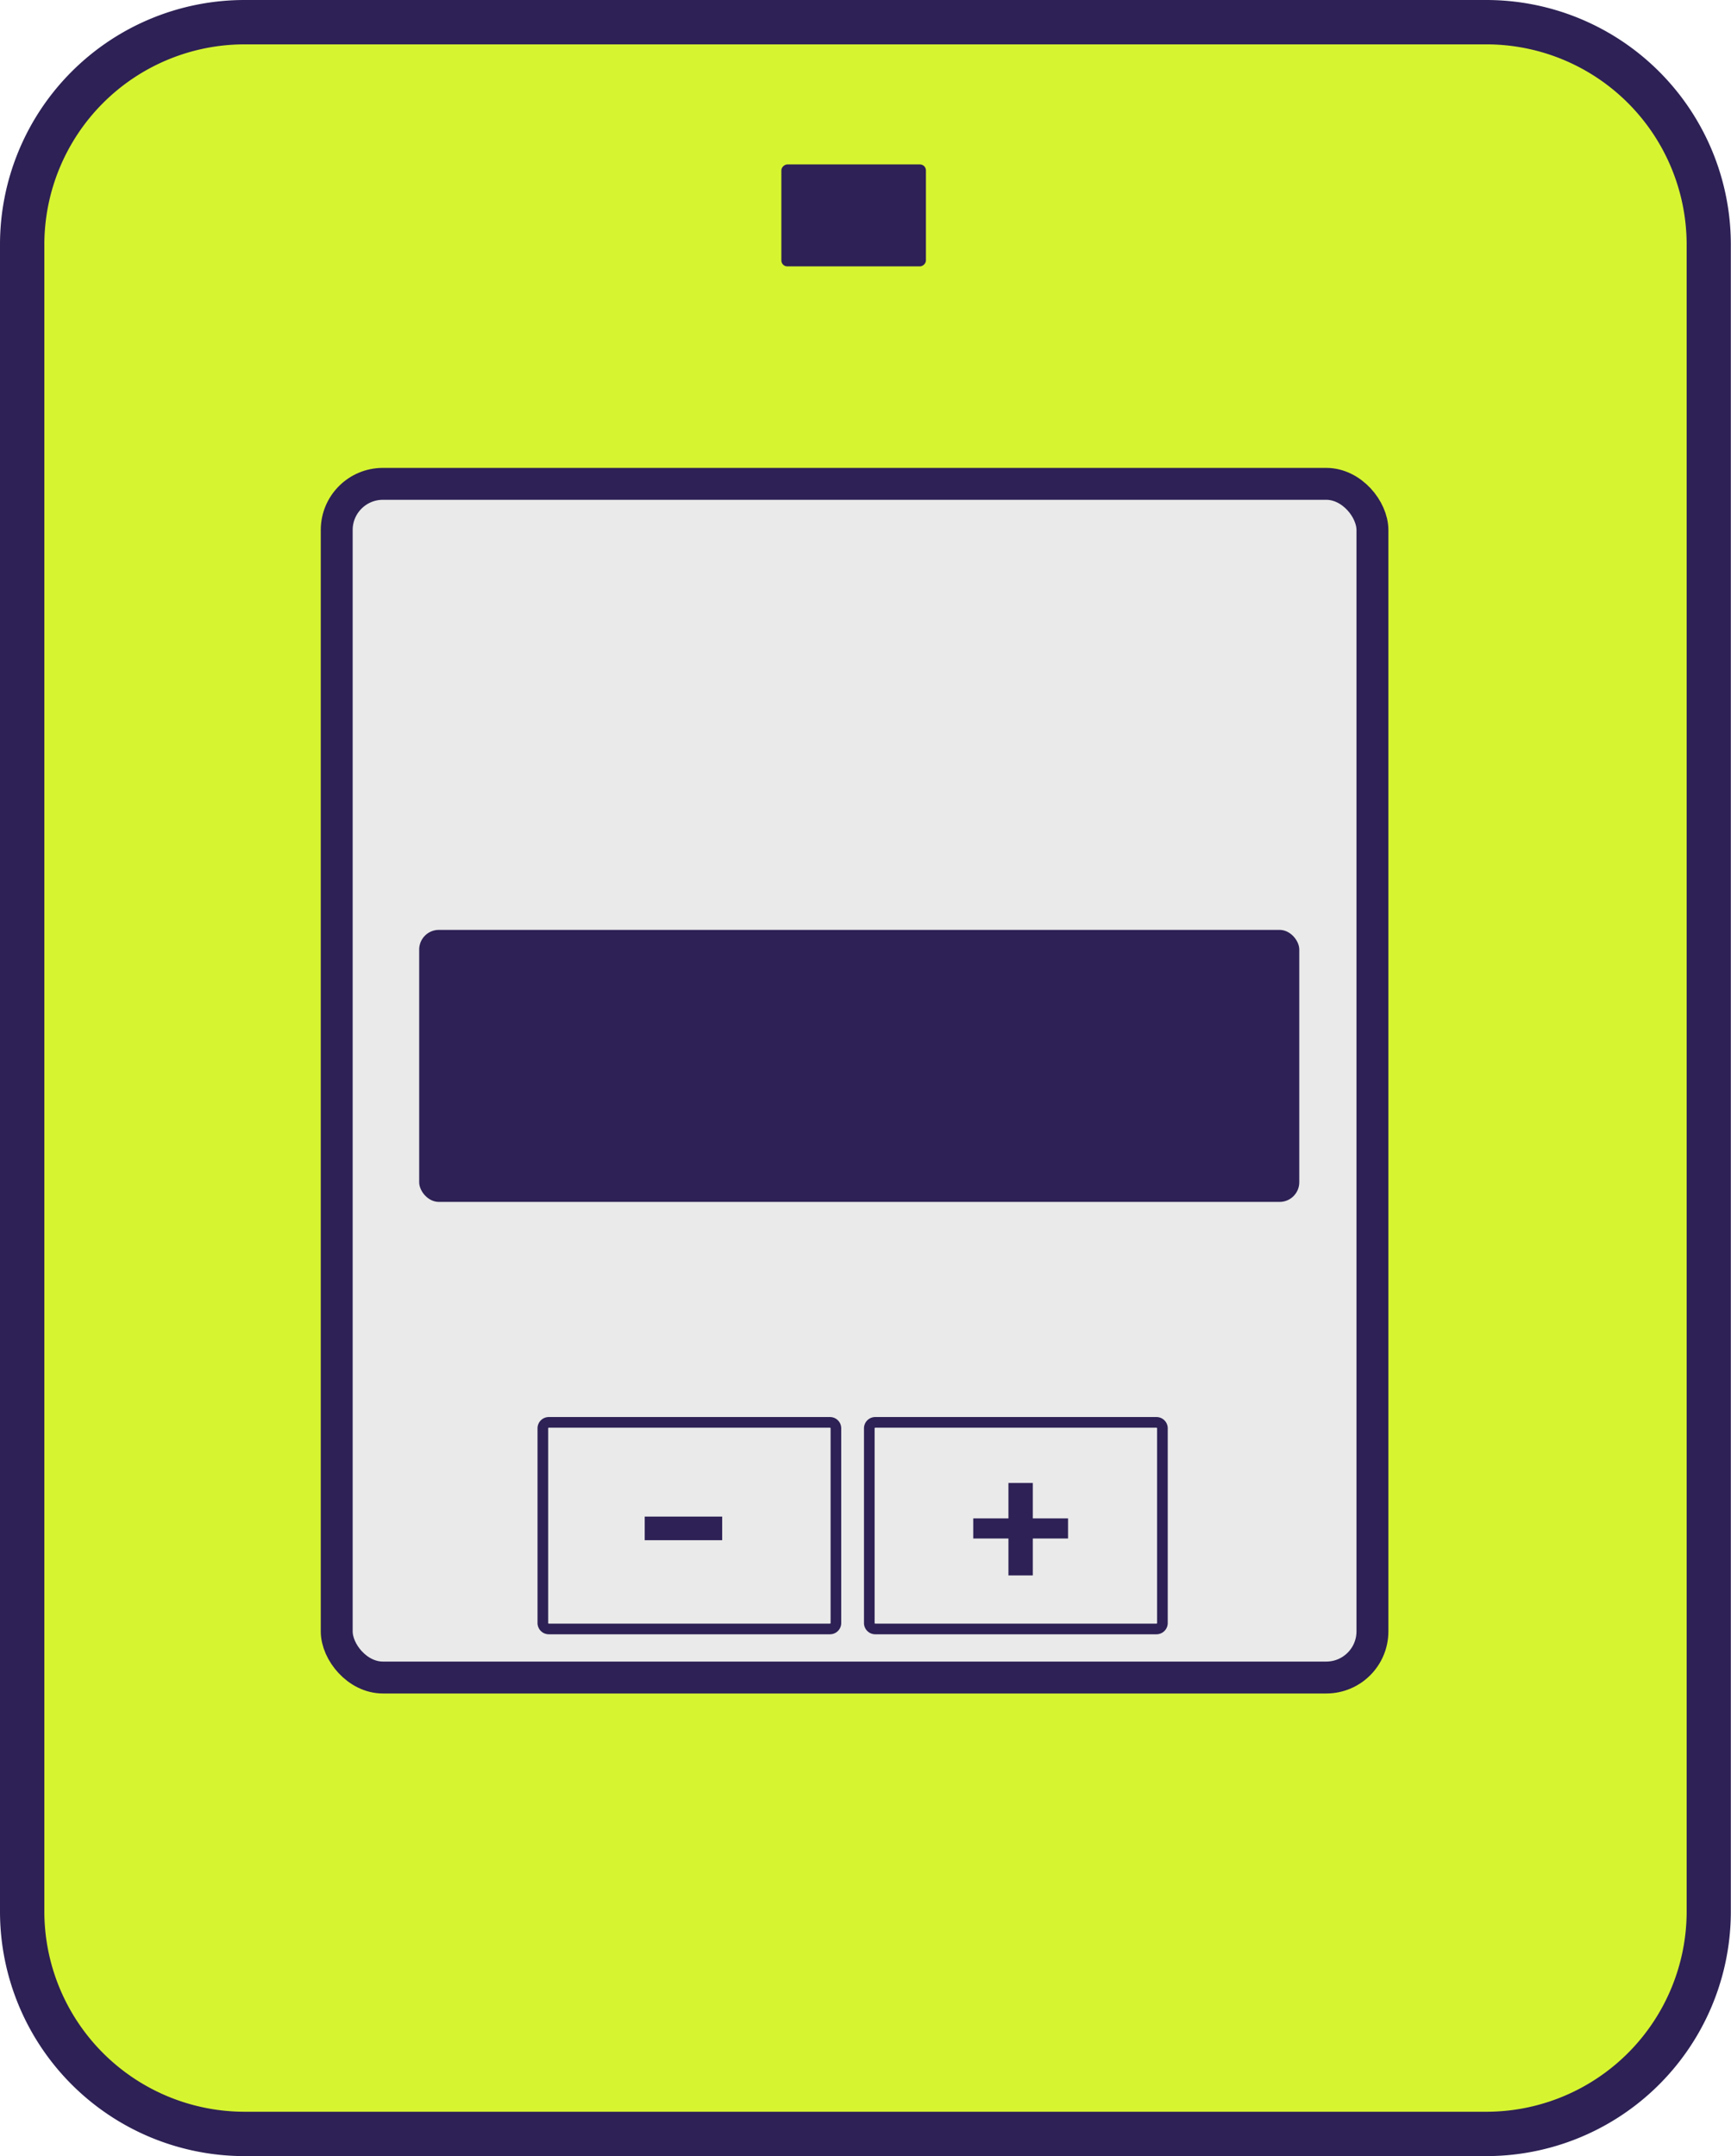
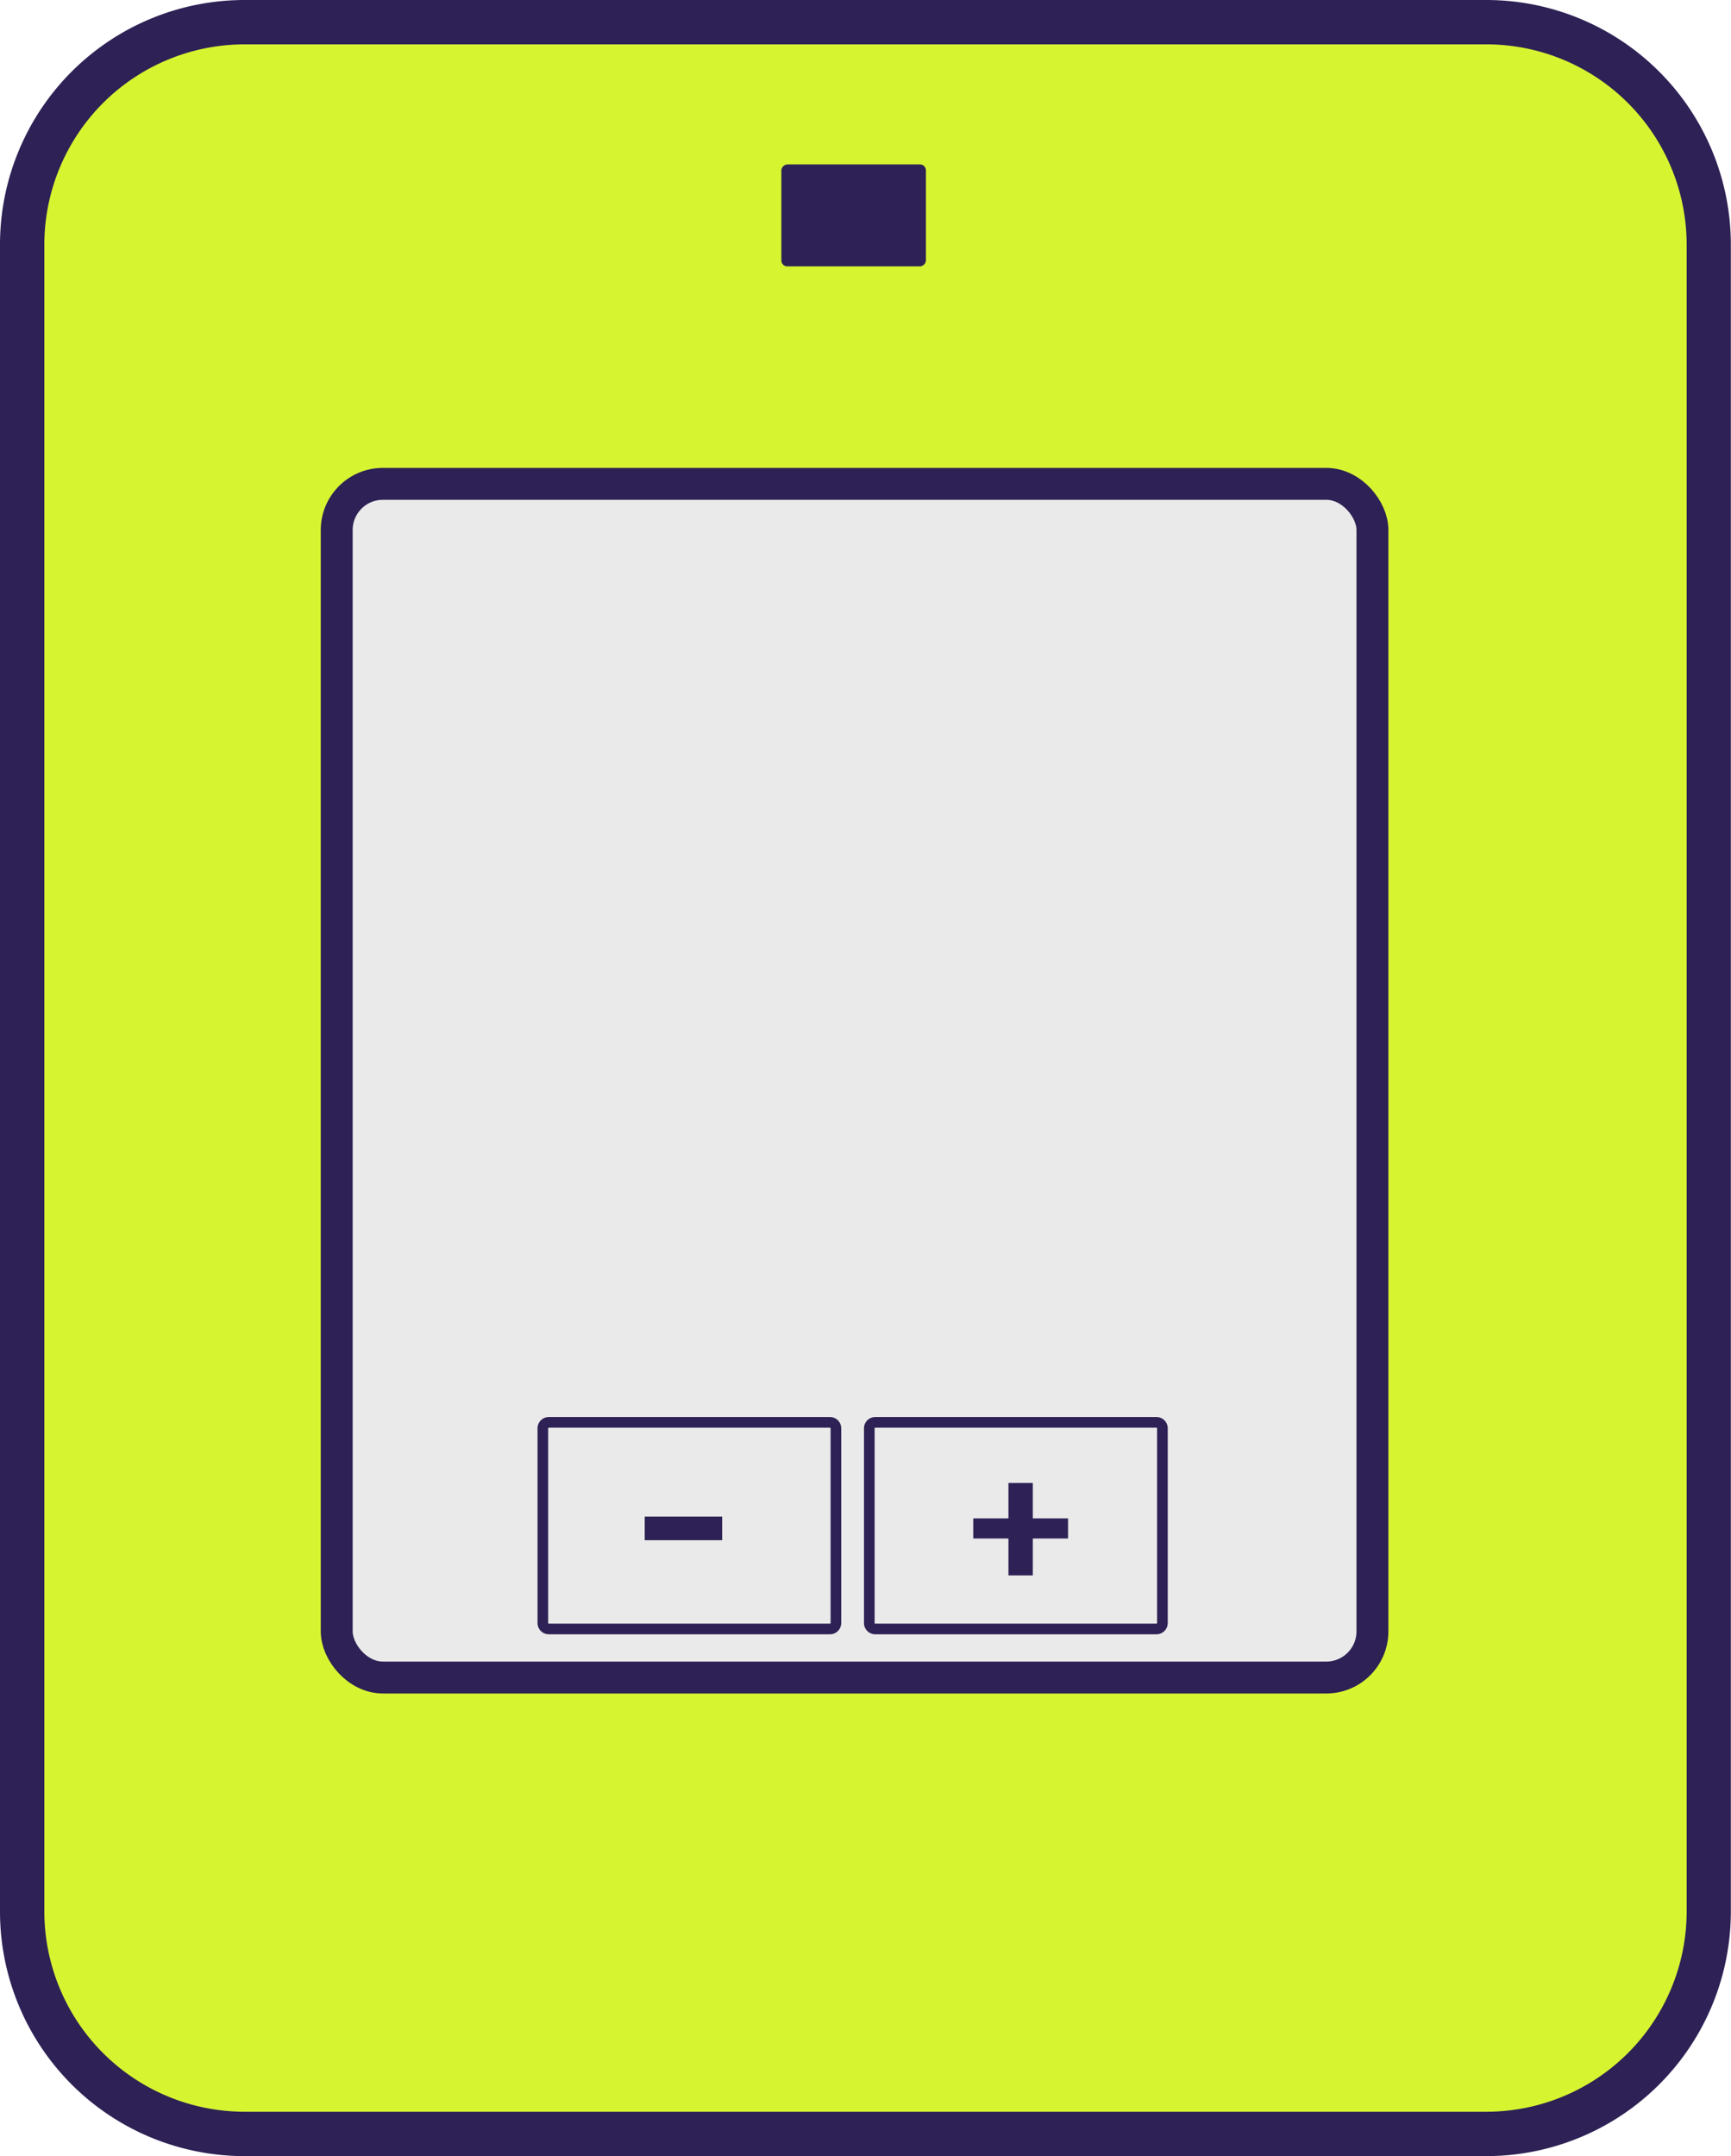
<svg xmlns="http://www.w3.org/2000/svg" viewBox="0 0 325.57 405.42">
  <defs>
    <style>.cls-1{fill:#d7f431;}.cls-2{fill:#2d2155;}.cls-3{fill:#eaeaea;stroke:#2d2155;stroke-miterlimit:10;stroke-width:6px;}</style>
  </defs>
  <g id="Calque_2" data-name="Calque 2">
    <g id="Calque_5" data-name="Calque 5">
      <rect class="cls-1" x="4.17" y="4.17" width="317.23" height="397.08" rx="42.18" />
      <path class="cls-2" d="M279.54,405.42H46a46,46,0,0,1-46-46V46A46,46,0,0,1,46,0H279.54a46,46,0,0,1,46,46V359.39A46,46,0,0,1,279.54,405.42ZM46,8.34A37.68,37.68,0,0,0,8.34,46V359.39A37.69,37.69,0,0,0,46,397.08H279.54a37.69,37.69,0,0,0,37.69-37.69V46A37.68,37.68,0,0,0,279.54,8.34Z" />
      <rect class="cls-3" x="63.33" y="90.98" width="194.8" height="224.45" rx="8.68" />
-       <rect class="cls-2" x="78.84" y="174.85" width="165.53" height="51.15" rx="3.7" />
      <path class="cls-2" d="M156.1,307.3H103.22a2.12,2.12,0,0,1-2.12-2.12V268.57a2.12,2.12,0,0,1,2.12-2.12H156.1a2.12,2.12,0,0,1,2.12,2.12v36.61A2.12,2.12,0,0,1,156.1,307.3Zm-52.88-38.85a.12.12,0,0,0-.12.12v36.61a.12.12,0,0,0,.12.12H156.1a.12.12,0,0,0,.12-.12V268.57a.12.12,0,0,0-.12-.12Z" />
      <path class="cls-2" d="M217.51,307.3H164.62a2.12,2.12,0,0,1-2.12-2.12V268.57a2.12,2.12,0,0,1,2.12-2.12h52.89a2.12,2.12,0,0,1,2.12,2.12v36.61A2.12,2.12,0,0,1,217.51,307.3Zm-52.89-38.85a.13.13,0,0,0-.12.12v36.61a.12.12,0,0,0,.12.12h52.89a.12.12,0,0,0,.12-.12V268.57a.13.13,0,0,0-.12-.12Z" />
      <rect class="cls-2" x="150.98" y="26.91" width="19.17" height="27.19" rx="1.12" transform="translate(120.05 201.07) rotate(-90)" />
      <path class="cls-2" d="M194.25,289.29v6.94h-4.58v-6.94h-6.62v-3.78h6.62v-6.66h4.58v6.66h6.63v3.78Z" />
      <path class="cls-2" d="M121.26,289.61v-4.44h14.57v4.44Z" />
    </g>
  </g>
</svg>